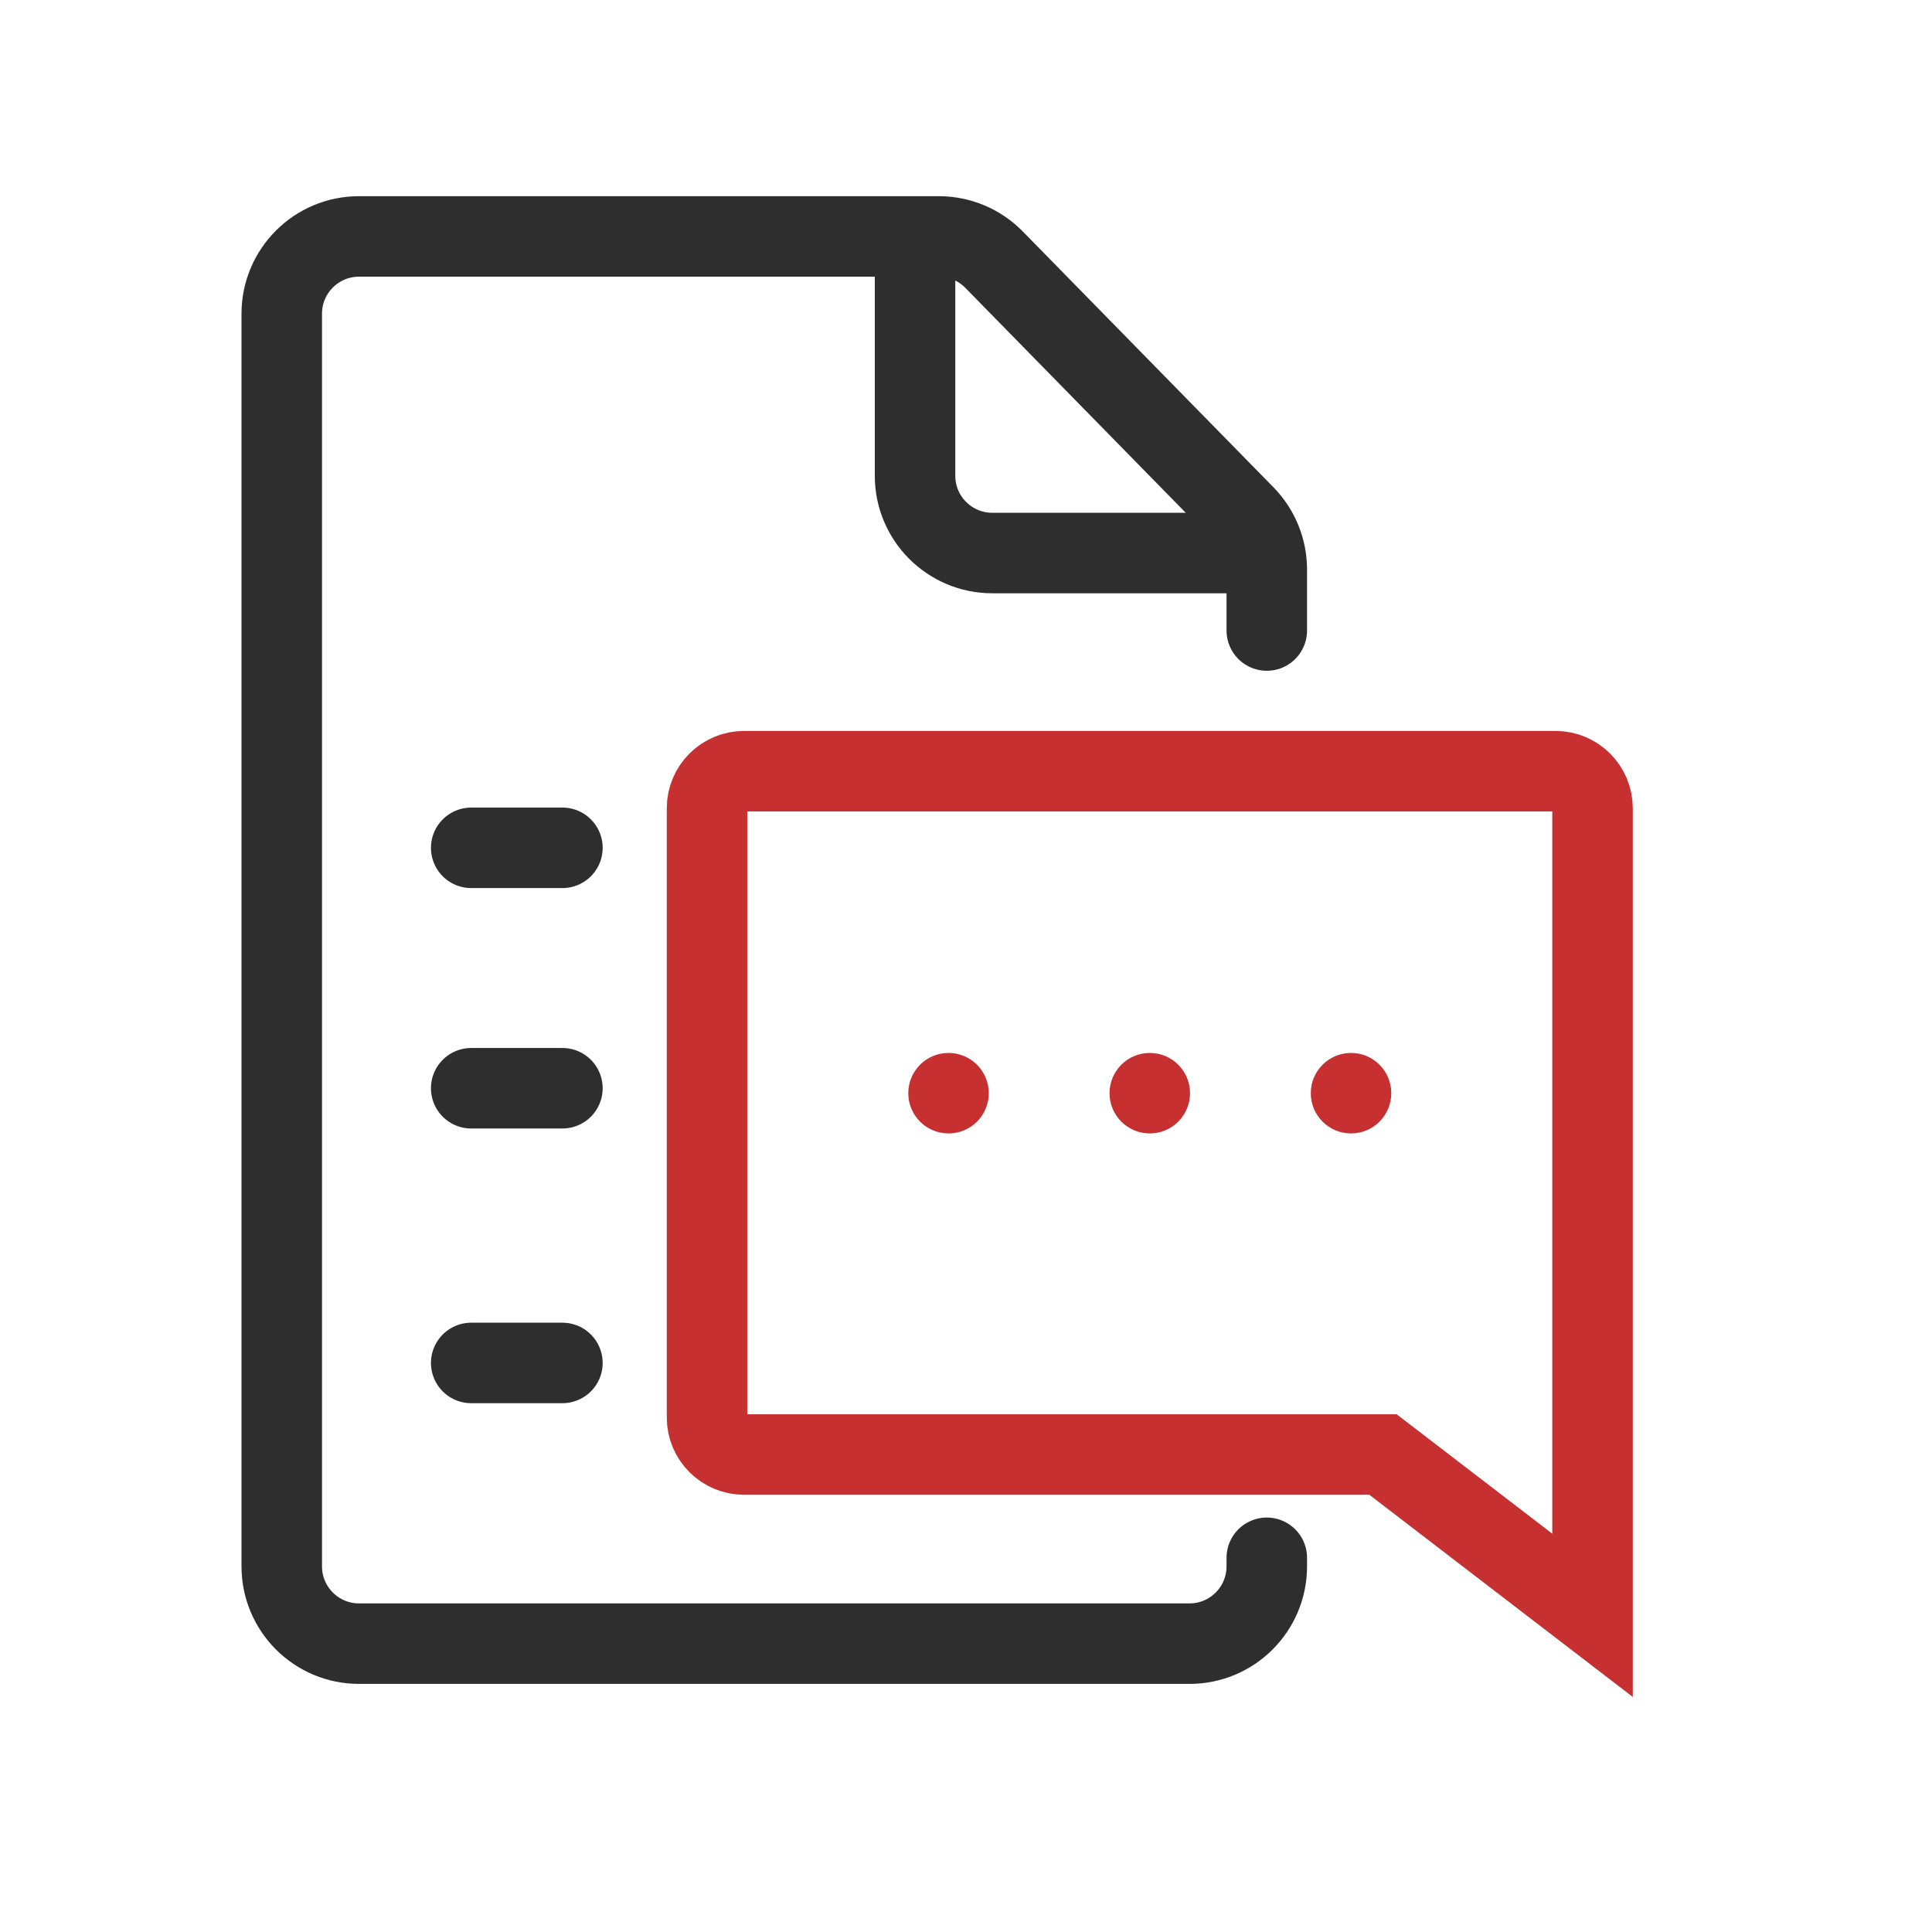
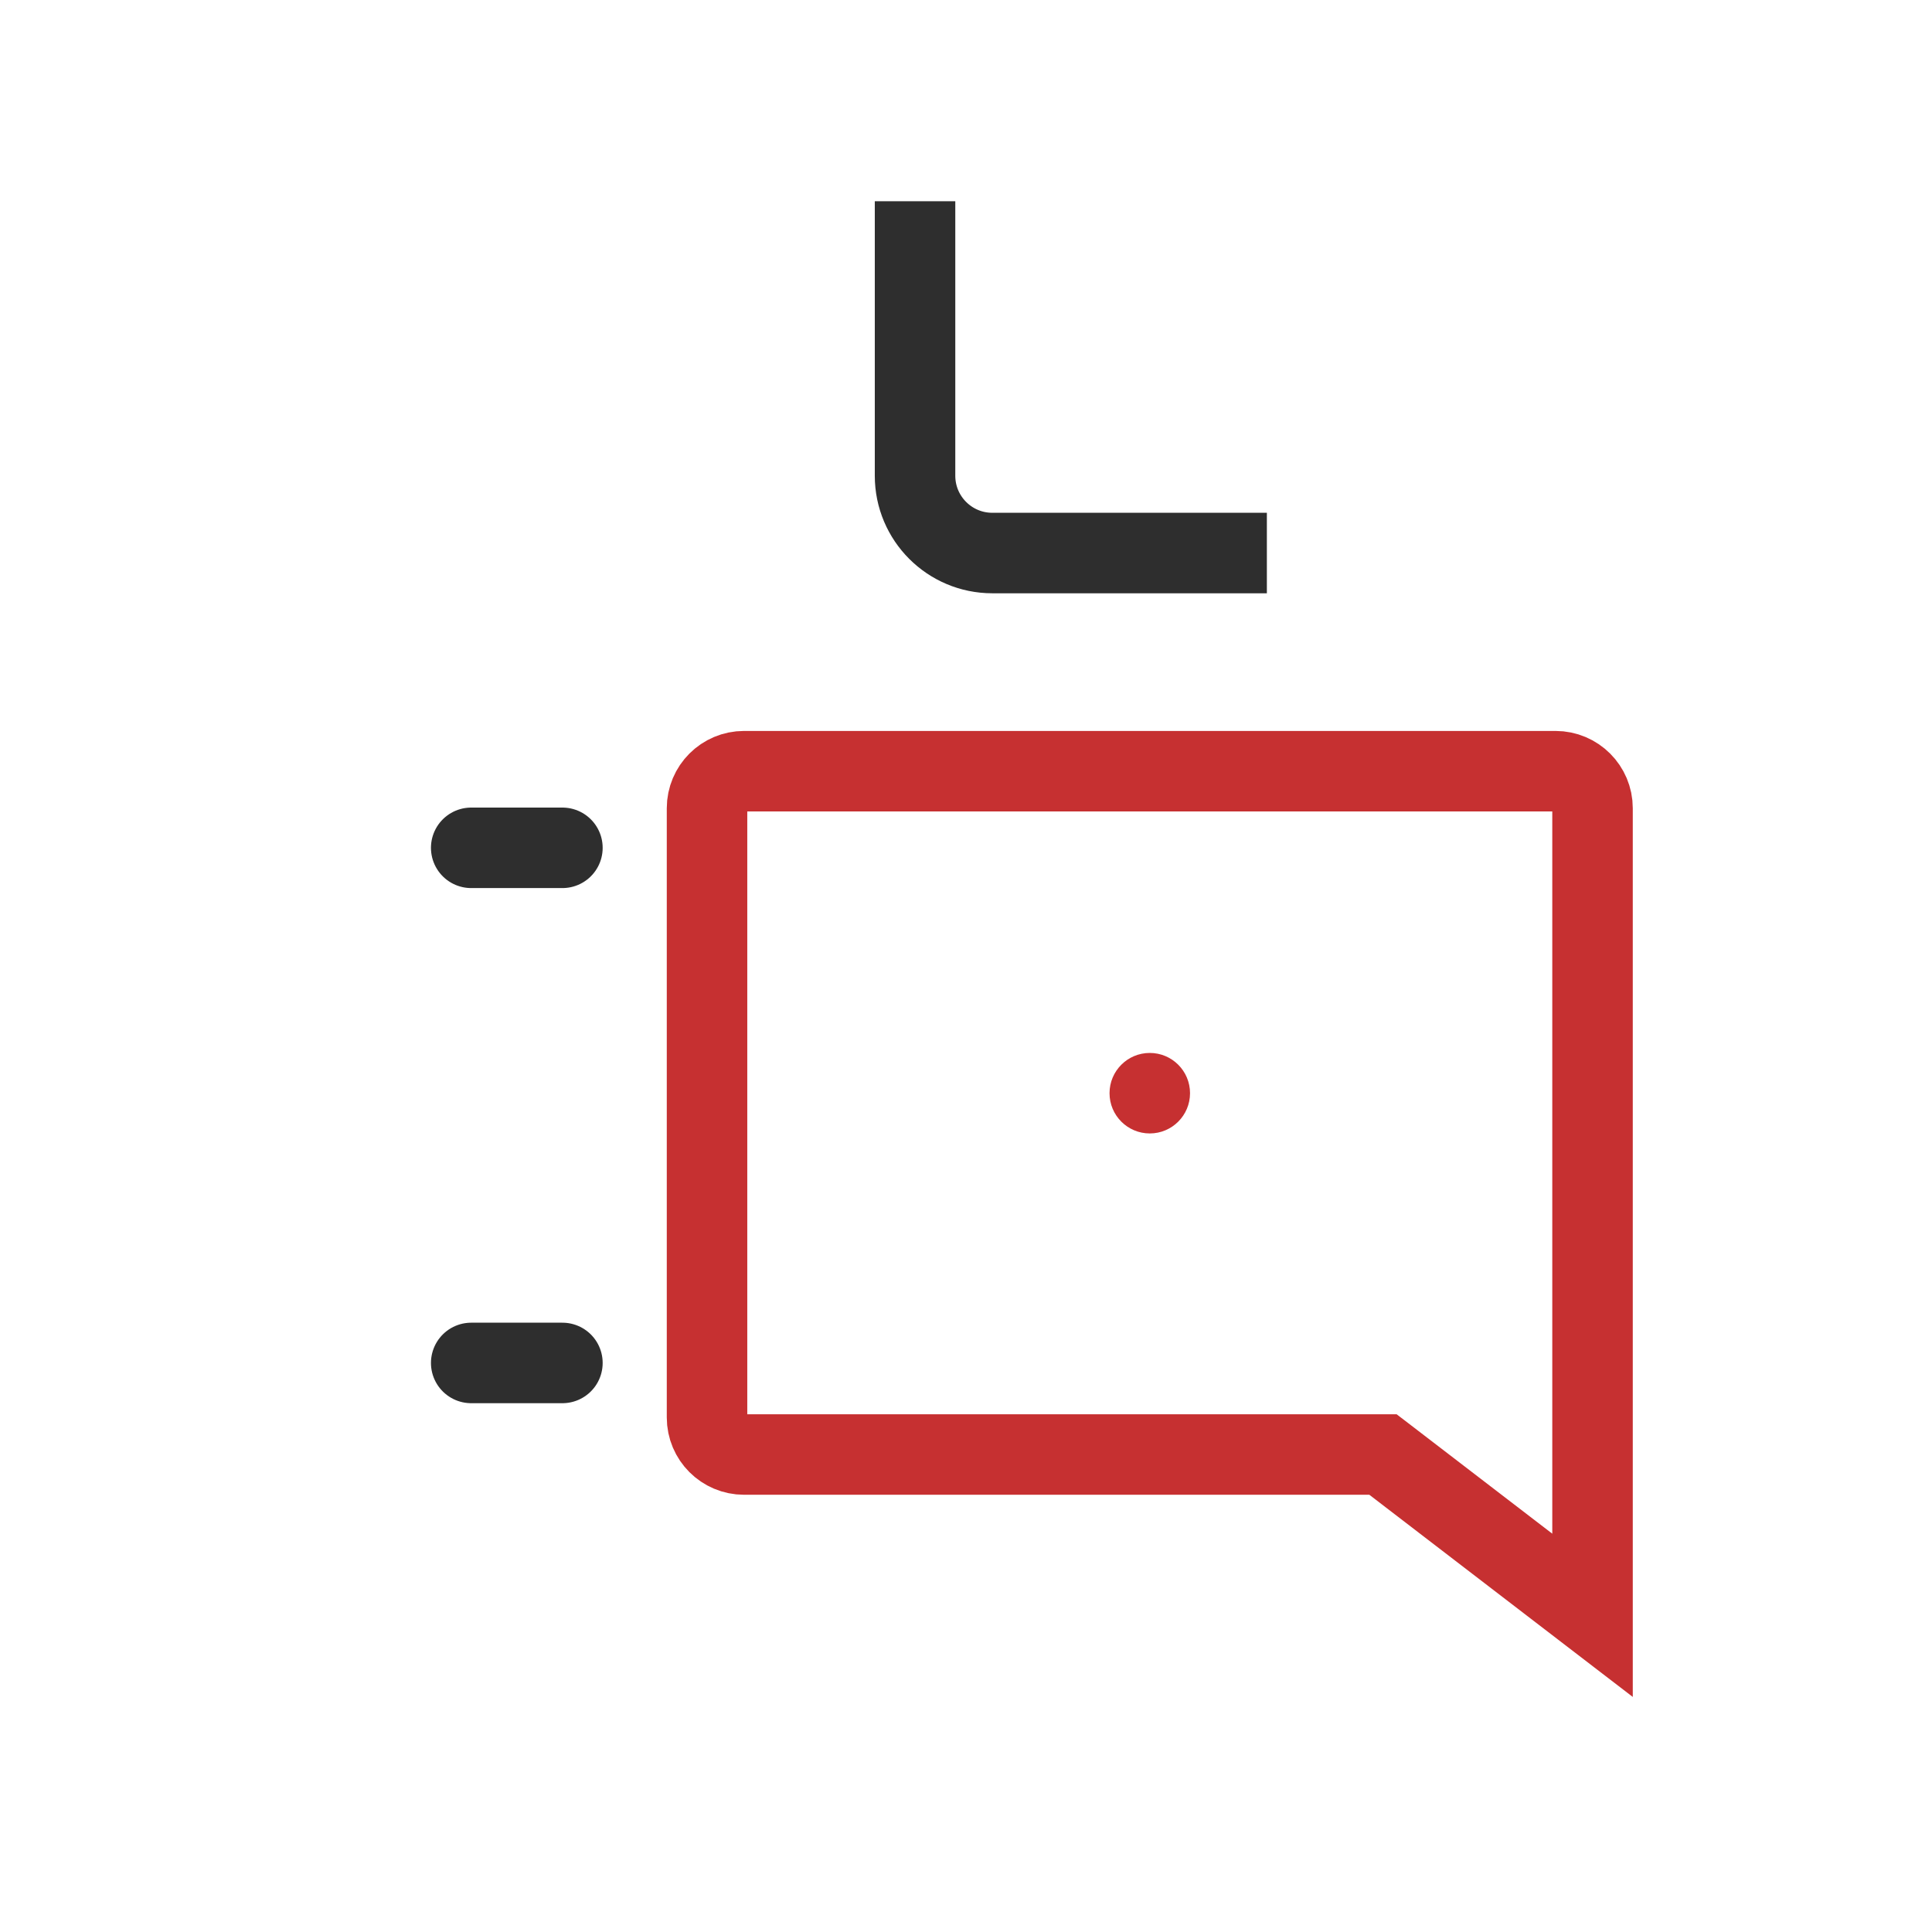
<svg xmlns="http://www.w3.org/2000/svg" width="48" height="48" viewBox="0 0 48 48" fill="none">
-   <path d="M31.473 15.665V14.15C31.473 13.647 31.276 13.165 30.924 12.806L27.802 9.62L24.696 6.45C24.335 6.082 23.84 5.874 23.325 5.874H8.92C7.86 5.874 7 6.734 7 7.794V38.916C7 39.976 7.86 40.836 8.92 40.836H29.553C30.614 40.836 31.473 39.976 31.473 38.916V38.703" stroke="#2E2E2E" stroke-width="2" stroke-linecap="round" />
  <path d="M22.734 5V11.82C22.734 12.881 23.594 13.74 24.654 13.74H31.475" stroke="#2E2E2E" stroke-width="2" />
  <line x1="11.707" y1="21.064" x2="13.973" y2="21.064" stroke="#2E2E2E" stroke-width="2" stroke-linecap="round" />
-   <line x1="11.707" y1="27.037" x2="13.973" y2="27.037" stroke="#2E2E2E" stroke-width="2" stroke-linecap="round" />
  <line x1="11.707" y1="33.862" x2="13.973" y2="33.862" stroke="#2E2E2E" stroke-width="2" stroke-linecap="round" />
  <path d="M34.63 36.344L34.36 36.137H34.021H18.486C17.978 36.137 17.566 35.725 17.566 35.217V20.08C17.566 19.572 17.978 19.16 18.486 19.16H38.646C39.154 19.16 39.566 19.572 39.566 20.08V40.132L34.63 36.344Z" stroke="#C63031" stroke-width="2" />
-   <circle cx="33.566" cy="27.16" r="1" fill="#C63031" />
  <circle cx="28.566" cy="27.16" r="1" fill="#C63031" />
-   <circle cx="23.566" cy="27.16" r="1" fill="#C63031" />
</svg>